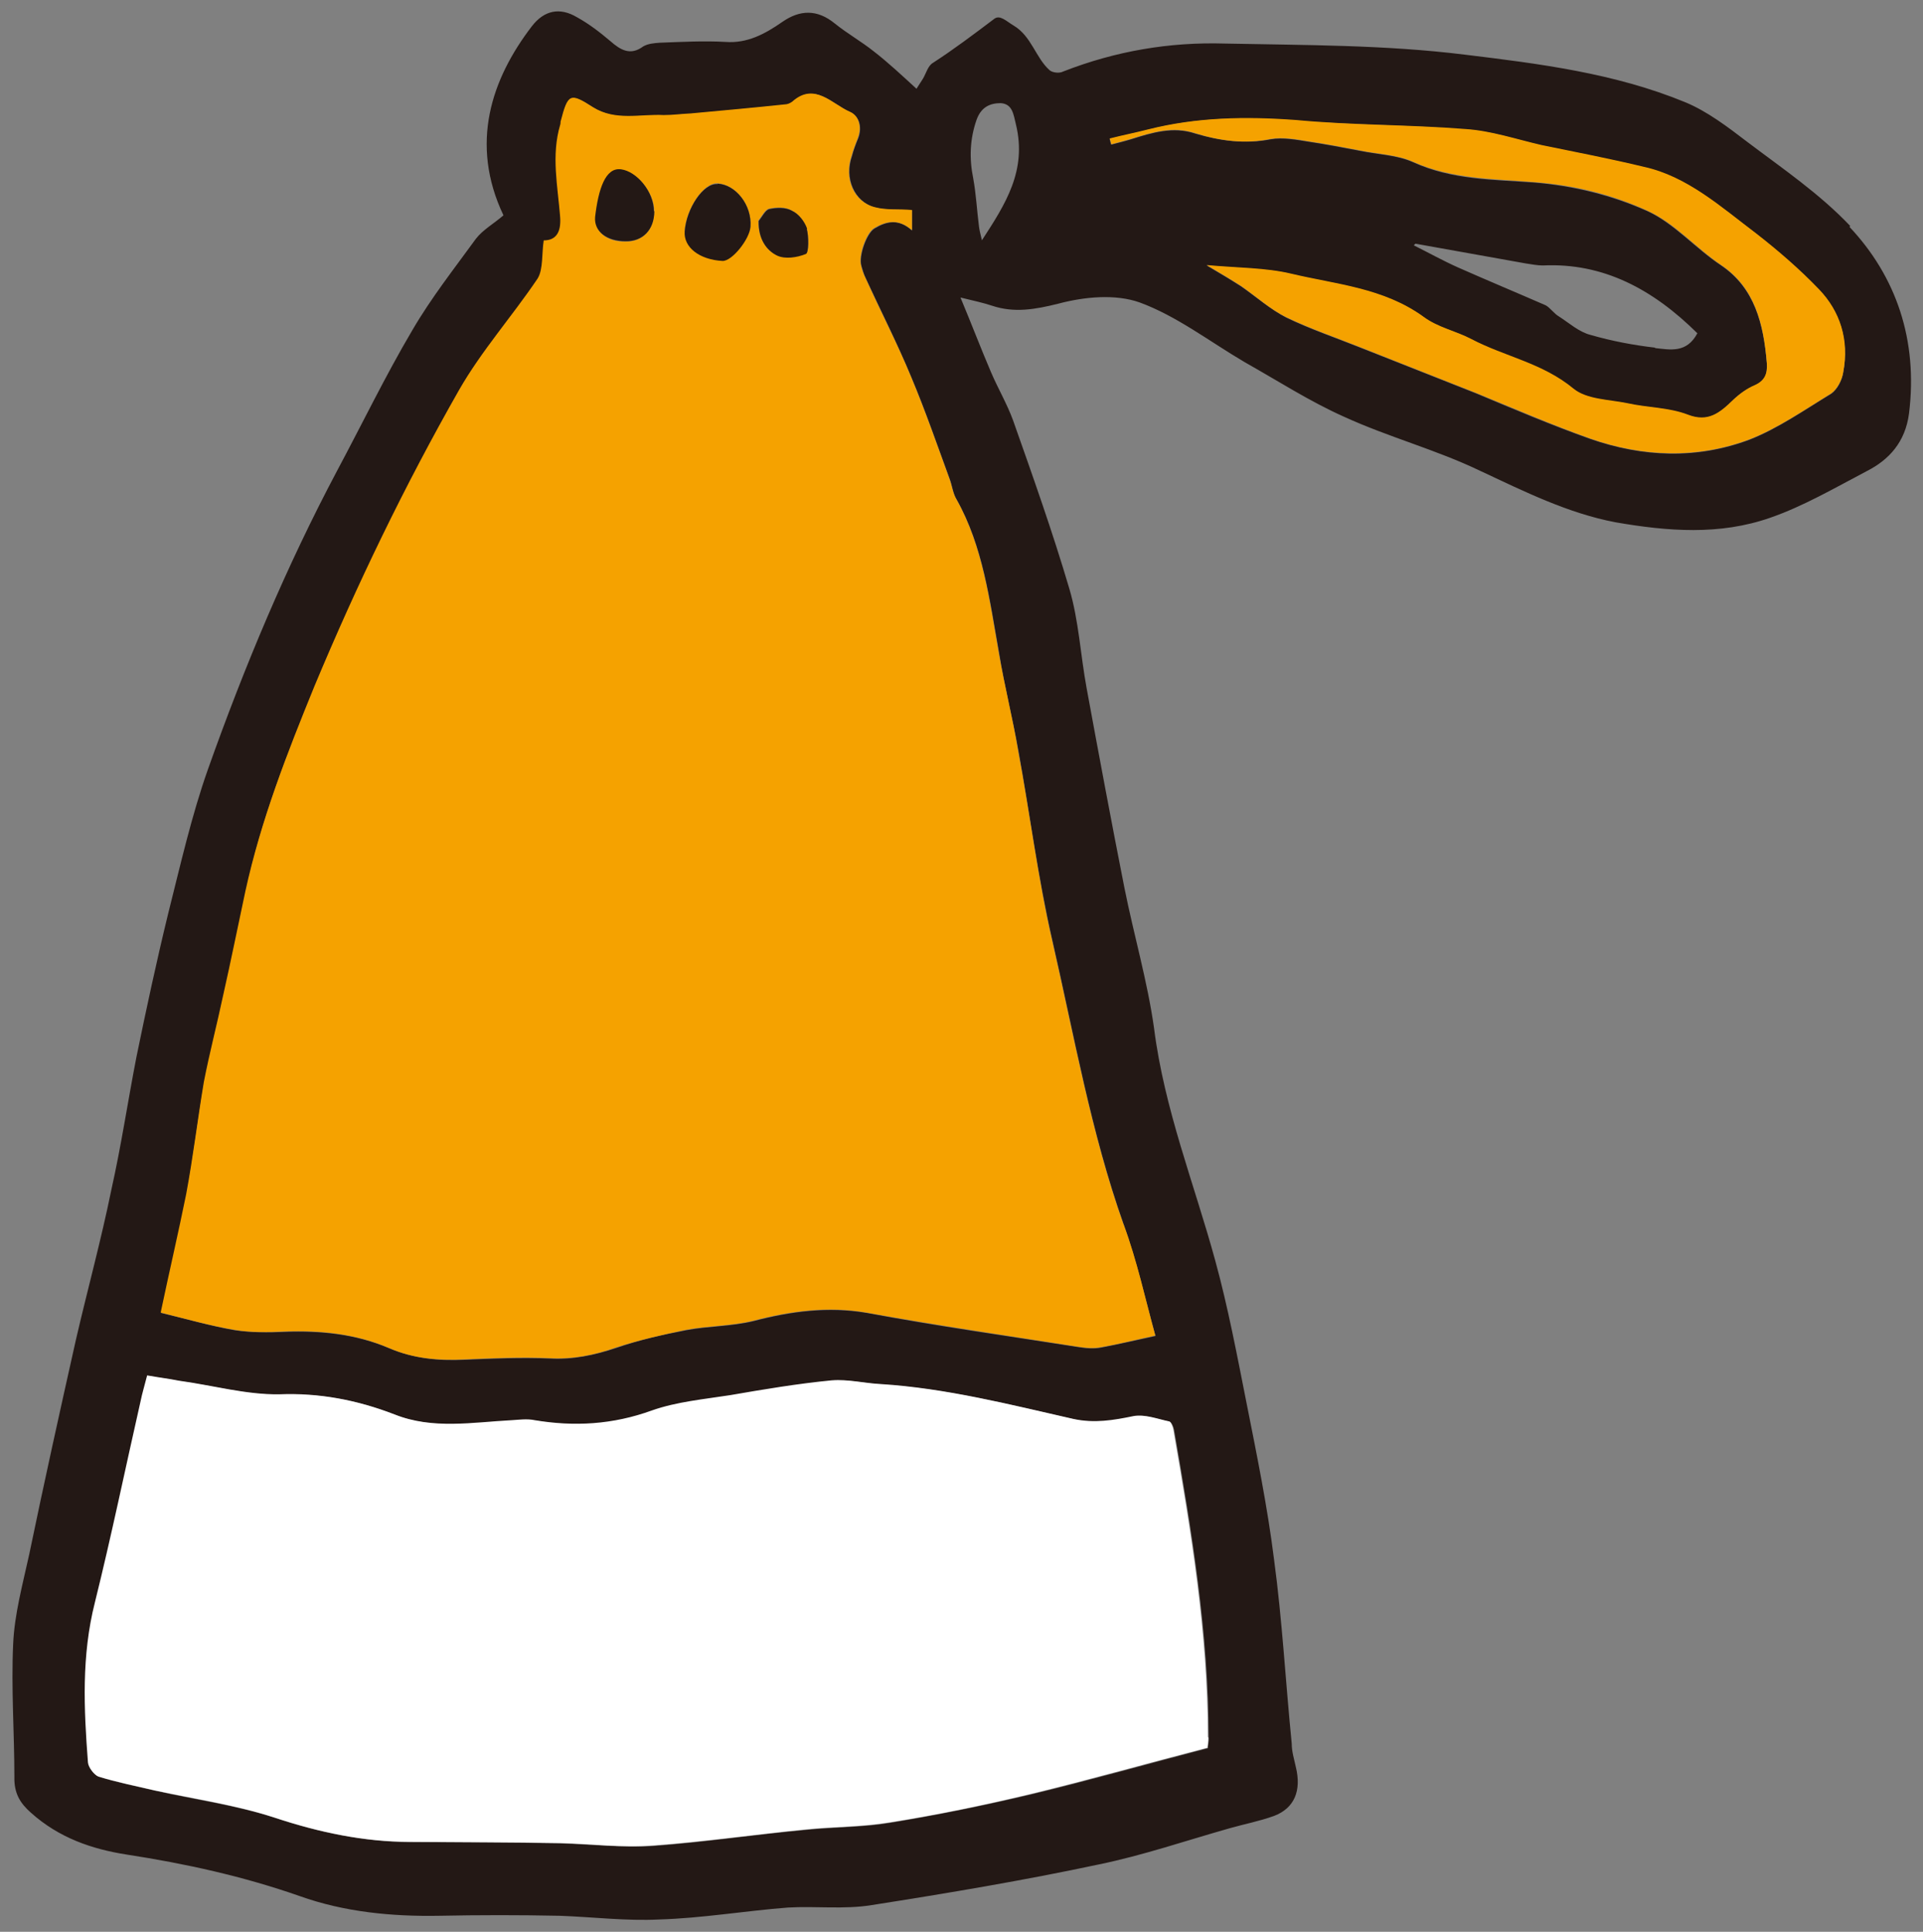
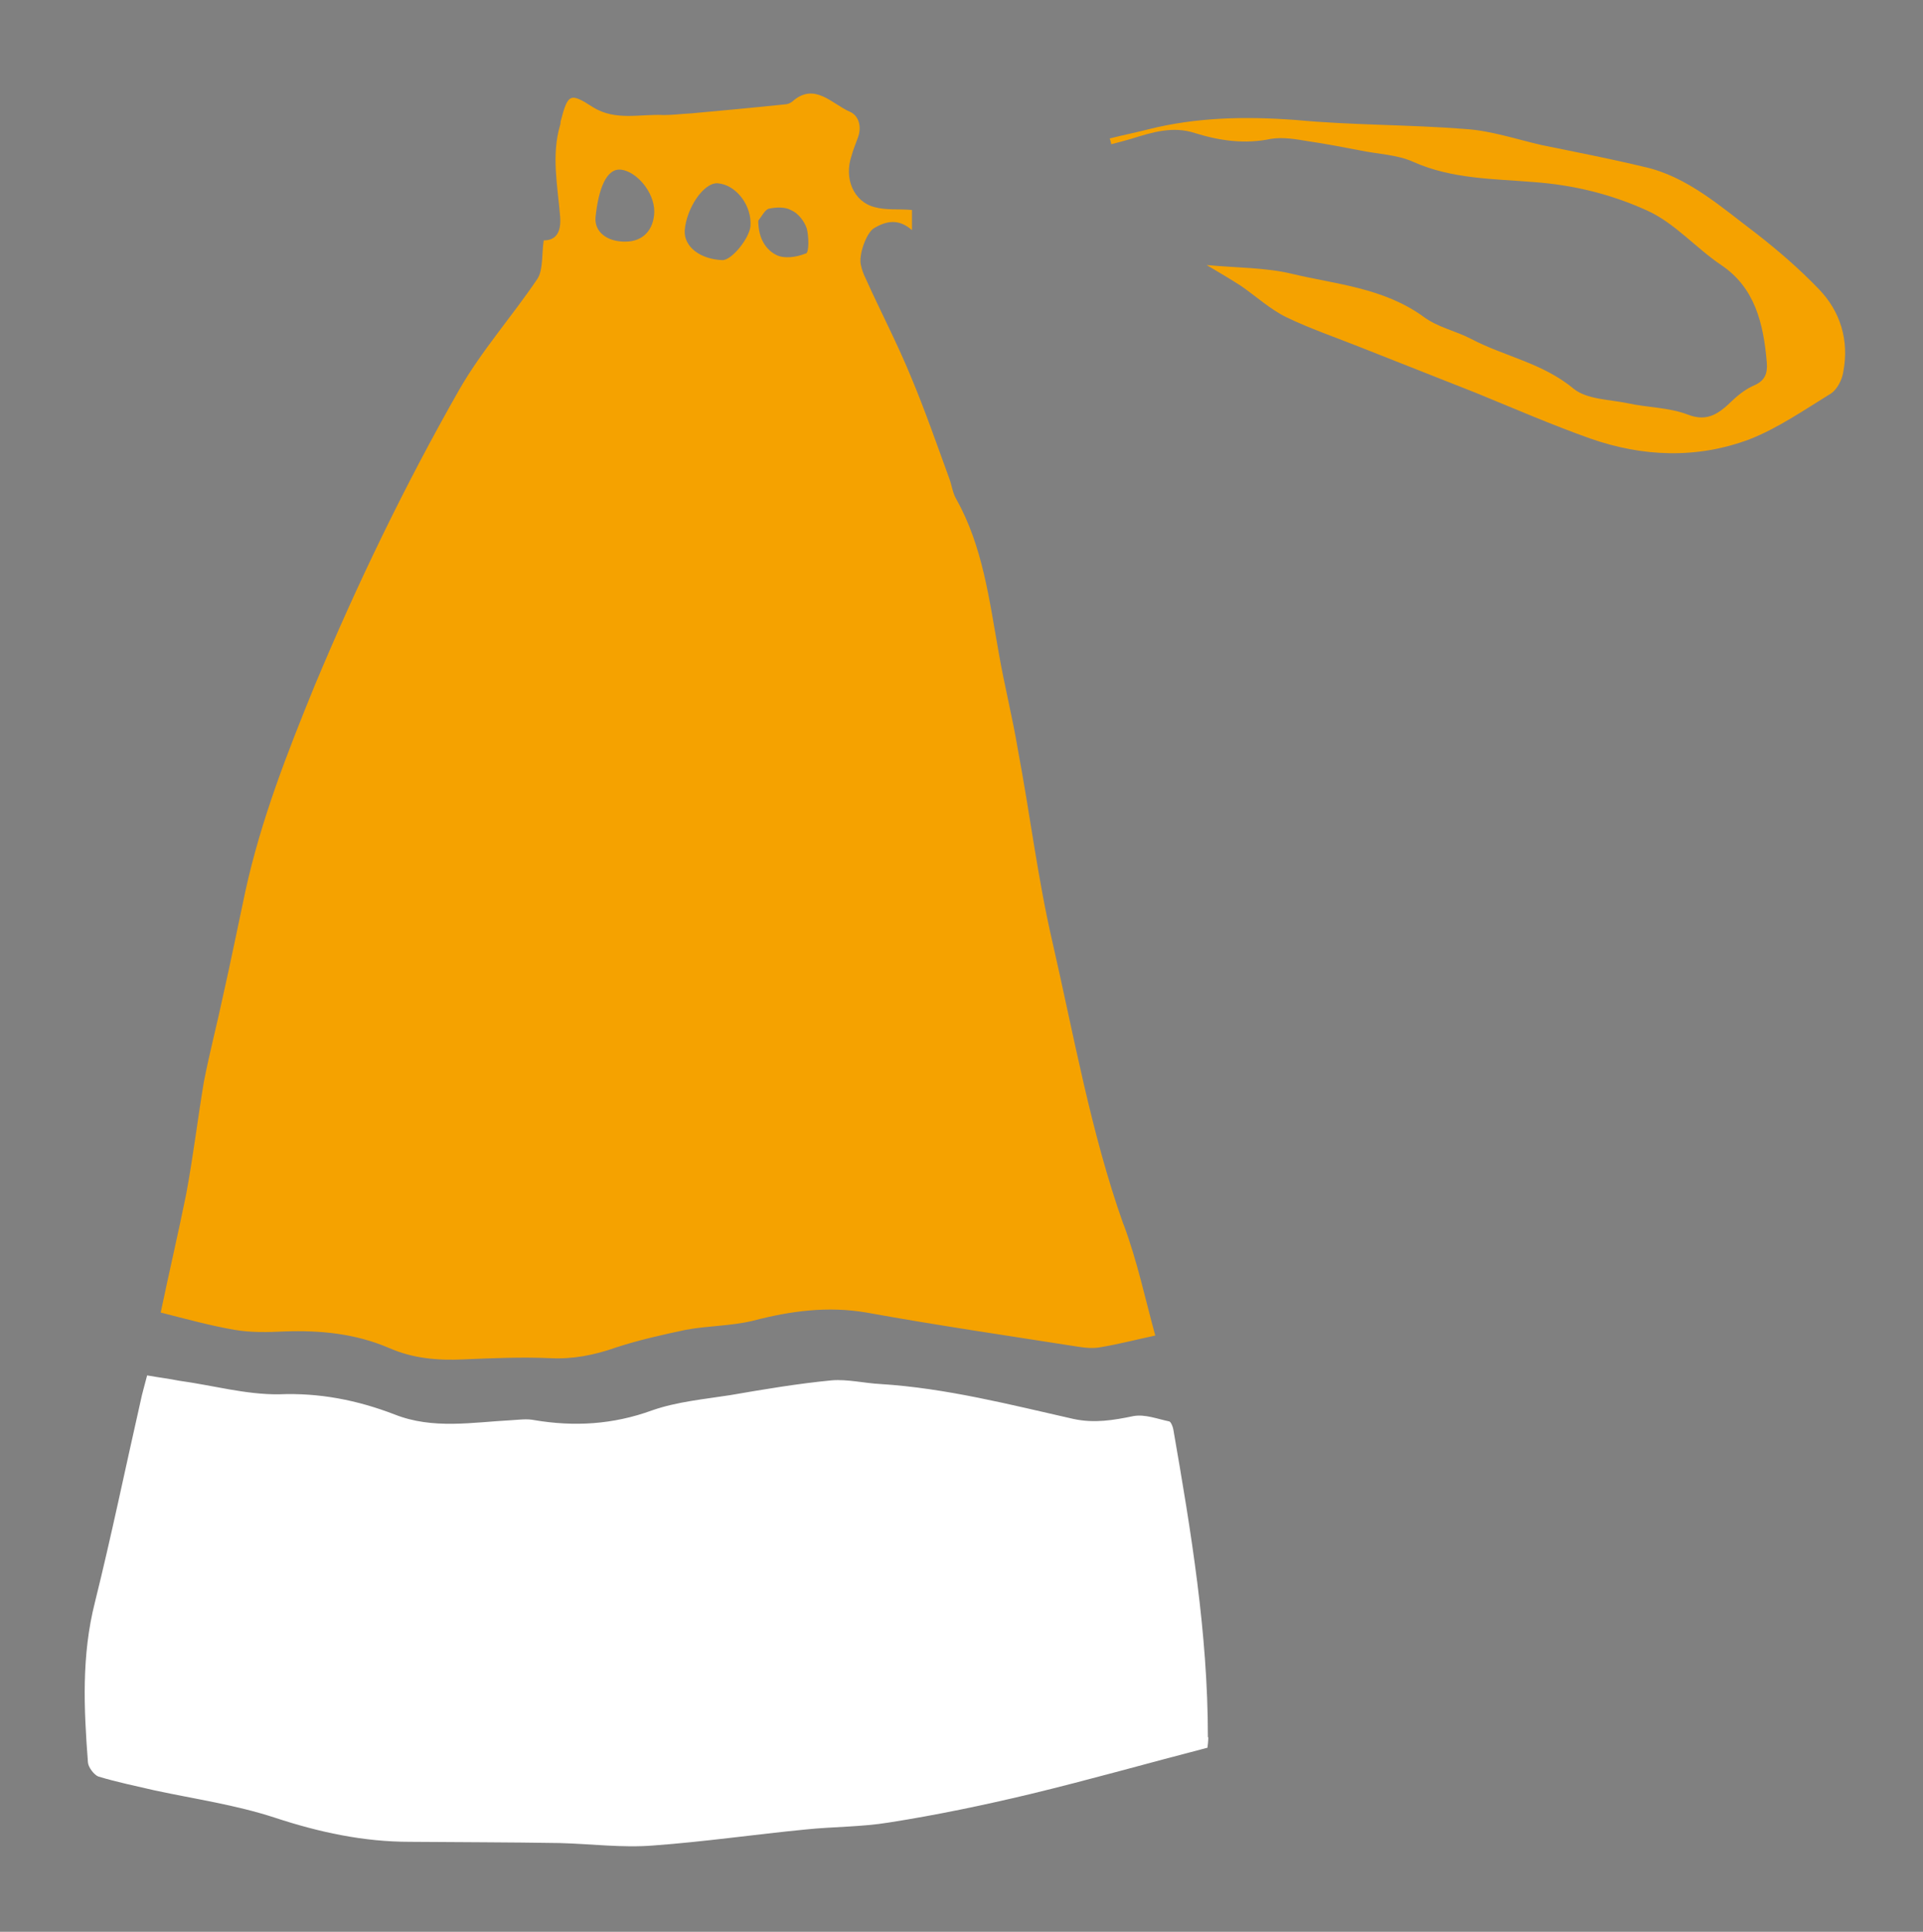
<svg xmlns="http://www.w3.org/2000/svg" id="_レイヤー_2" data-name="レイヤー 2" viewBox="0 0 46.79 47.01">
  <rect x="0" y="0" width="46.79" height="47.01" fill="#808080" stroke="none" />
  <defs>
    <style>
      .cls-1 {
        fill: #231815;
      }

      .cls-2 {
        fill: #fff;
      }

      .cls-3 {
        fill: #f5a200;
      }
    </style>
  </defs>
  <g id="illust">
    <g>
-       <path class="cls-1" d="M45,5.52c1.14,1.21,1.67,2.76,1.45,4.54-.09.7-.49,1.13-1.02,1.4-.78.41-1.55.86-2.36,1.14-1.23.43-2.49.33-3.76.11-1.16-.22-2.22-.75-3.29-1.25-1.08-.52-2.23-.82-3.32-1.32-.83-.37-1.62-.88-2.42-1.33-.85-.5-1.65-1.12-2.55-1.45-.59-.21-1.34-.14-1.98.03-.56.14-1.07.23-1.61.05-.21-.07-.44-.12-.77-.2.28.67.5,1.25.74,1.81.17.4.39.77.54,1.18.48,1.36.96,2.71,1.37,4.1.23.78.27,1.61.42,2.42.3,1.63.6,3.24.92,4.86.23,1.15.56,2.27.72,3.41.25,1.98.98,3.79,1.49,5.66.31,1.13.53,2.3.76,3.46.25,1.26.51,2.53.67,3.81.2,1.48.28,2.98.43,4.48,0,.2.06.38.1.57.14.57-.03,1-.53,1.19-.36.13-.73.2-1.08.3-1.06.3-2.11.66-3.18.88-1.83.39-3.68.7-5.53.99-.67.11-1.37.02-2.04.06-1.04.08-2.09.26-3.13.29-.8.04-1.61-.06-2.42-.09-.98-.02-1.95-.02-2.94,0-1.14.02-2.3-.09-3.39-.48-1.37-.48-2.78-.79-4.21-1.01-.83-.13-1.64-.4-2.33-1.02-.26-.23-.41-.47-.4-.87,0-1.07-.08-2.15-.03-3.23.03-.72.23-1.45.39-2.18.36-1.74.75-3.5,1.14-5.24.28-1.21.61-2.41.86-3.64.24-1.07.4-2.15.61-3.23.24-1.17.49-2.33.77-3.48.3-1.19.57-2.39.97-3.52.89-2.51,1.91-4.94,3.14-7.26.61-1.14,1.18-2.32,1.83-3.42.46-.79,1.02-1.5,1.55-2.23.17-.22.44-.37.67-.57-.83-1.75-.29-3.32.69-4.6.3-.39.68-.47,1.1-.22.29.16.55.36.81.58.25.22.49.36.8.13.12-.07.27-.08.4-.09.53-.02,1.07-.05,1.6-.02.53.04.96-.19,1.39-.49.42-.29.84-.31,1.27.04.31.25.65.44.95.68.35.27.69.59,1.04.91l.16-.25c.08-.14.12-.31.24-.38.51-.33,1-.7,1.49-1.07.14-.11.3.06.47.16.44.26.54.79.88,1.09.07.06.24.08.33.03,1.28-.5,2.59-.72,3.93-.68,1.95.04,3.91.03,5.84.27,1.81.22,3.65.45,5.37,1.16.53.22,1.03.6,1.5.96.86.65,1.76,1.26,2.51,2.05ZM44.85,9.06c.14-.79-.08-1.48-.59-2.01-.47-.49-1-.94-1.53-1.36-.86-.65-1.69-1.39-2.73-1.62-.83-.2-1.66-.36-2.49-.53-.61-.14-1.22-.35-1.85-.39-1.38-.11-2.76-.1-4.13-.22-1.22-.09-2.41-.08-3.6.23-.31.08-.62.14-.93.22.01.04.02.1.04.14.15-.04.32-.08.48-.13.51-.16,1.02-.32,1.56-.14.61.18,1.21.26,1.84.14.29-.05.62.01.93.06.4.06.82.14,1.24.22.43.09.9.1,1.3.28.94.43,1.96.42,2.92.49.98.08,1.91.31,2.78.7.65.3,1.17.91,1.79,1.32.81.55,1.03,1.42,1.11,2.38.02.27-.05.44-.29.54-.19.08-.37.2-.53.36-.32.32-.61.55-1.1.36-.47-.18-.99-.17-1.48-.28-.44-.09-.98-.09-1.3-.35-.76-.62-1.67-.78-2.49-1.21-.38-.2-.81-.28-1.16-.54-.98-.71-2.13-.79-3.22-1.05-.63-.15-1.3-.14-2.06-.21.34.2.59.35.84.51.36.25.71.56,1.1.76.58.28,1.2.49,1.8.73.93.37,1.88.74,2.81,1.11.93.39,1.85.78,2.78,1.11,1.29.45,2.6.5,3.88.02.69-.27,1.33-.72,1.99-1.12.14-.1.26-.32.29-.52ZM40.27,8.47c.37.04.77.13,1.03-.36-1.08-1.07-2.29-1.72-3.76-1.65-.14,0-.28-.03-.42-.05-.89-.16-1.78-.32-2.68-.48l-.04.04c.36.18.72.38,1.08.54.7.31,1.42.61,2.13.92.11.06.2.2.32.27.25.16.49.38.77.45.52.15,1.05.25,1.57.31ZM29.39,42.53c.02-.15.03-.21.02-.25,0-2.54-.41-5-.84-7.48-.01-.07-.06-.18-.1-.2-.29-.06-.59-.18-.87-.13-.48.1-.96.18-1.46.07-1.55-.36-3.11-.75-4.7-.85-.39-.02-.78-.13-1.18-.09-.83.08-1.65.22-2.47.36-.64.1-1.3.16-1.9.37-.96.35-1.9.4-2.86.24-.19-.03-.38,0-.56,0-.95.05-1.92.23-2.85-.14-.91-.36-1.83-.53-2.81-.49-.81.01-1.62-.22-2.43-.33-.25-.05-.51-.08-.78-.13-.07.24-.12.43-.16.63-.37,1.63-.71,3.27-1.11,4.89-.33,1.31-.27,2.59-.17,3.9.01.13.15.3.25.34.45.14.91.23,1.38.34.97.22,1.96.35,2.91.66,1.08.36,2.17.58,3.29.59,1.22,0,2.44,0,3.65.03.76.02,1.52.11,2.27.06,1.25-.09,2.48-.28,3.71-.39.67-.07,1.36-.06,2.03-.17,1.15-.19,2.29-.42,3.43-.69,1.45-.35,2.9-.76,4.32-1.13ZM28.11,32.49c-.24-.87-.45-1.81-.77-2.7-.79-2.23-1.2-4.58-1.73-6.89-.35-1.52-.55-3.09-.83-4.63-.14-.79-.34-1.57-.47-2.38-.23-1.29-.39-2.59-1.03-3.73-.09-.14-.11-.34-.17-.5-.3-.82-.59-1.66-.93-2.47-.34-.82-.74-1.61-1.11-2.41-.05-.1-.08-.21-.11-.31-.07-.24.13-.8.32-.91.3-.18.59-.24.91.05v-.49c-.32-.03-.61,0-.9-.07-.5-.14-.75-.71-.56-1.25.04-.15.09-.29.15-.43.11-.28.02-.55-.19-.64-.44-.19-.86-.74-1.4-.25-.05.04-.12.07-.18.07-.76.08-1.53.15-2.29.22-.22,0-.45.05-.66.04-.58-.03-1.17.15-1.72-.19-.56-.36-.62-.34-.79.35,0,.03,0,.06-.01.08-.22.74-.05,1.49,0,2.24q.04.58-.4.57c-.04.31,0,.71-.15.93-.61.92-1.35,1.75-1.91,2.71-1.31,2.32-2.48,4.72-3.52,7.21-.67,1.62-1.31,3.25-1.68,4.99-.18.84-.35,1.69-.54,2.53-.15.7-.33,1.39-.47,2.11-.16.9-.26,1.81-.43,2.73-.18.94-.41,1.88-.62,2.88.63.15,1.21.32,1.79.42.4.06.82.06,1.23.04.86-.03,1.71.05,2.53.4.59.25,1.2.31,1.83.28.7-.03,1.4-.06,2.08-.03.56.03,1.08-.08,1.62-.26.55-.19,1.12-.32,1.7-.43.53-.1,1.09-.09,1.63-.22.92-.24,1.82-.36,2.76-.2,1.71.32,3.42.56,5.14.83.19.03.39.05.58.01.42-.08.84-.18,1.31-.28ZM23.89,5.85c.58-.89,1.1-1.7.83-2.82-.06-.24-.08-.5-.37-.52-.27,0-.48.1-.59.41-.16.46-.18.93-.08,1.42.07.38.09.78.14,1.17.01.08.03.17.07.33Z" />
      <path class="cls-3" d="M44.26,7.04c.51.53.74,1.23.59,2.01-.03.2-.15.42-.29.52-.65.4-1.3.85-1.99,1.12-1.28.48-2.6.43-3.88-.02-.93-.33-1.85-.73-2.78-1.11-.93-.37-1.88-.74-2.81-1.11-.6-.24-1.22-.45-1.8-.73-.39-.19-.74-.51-1.1-.76-.25-.16-.5-.31-.84-.51.76.07,1.43.06,2.06.21,1.09.26,2.24.34,3.22,1.05.35.26.78.34,1.16.54.82.43,1.73.58,2.49,1.21.32.26.86.26,1.3.35.49.11,1.01.1,1.48.28.49.19.77-.04,1.1-.36.16-.15.34-.28.53-.36.24-.11.31-.28.29-.54-.08-.96-.29-1.83-1.11-2.38-.61-.41-1.13-1.02-1.79-1.32-.87-.4-1.8-.63-2.78-.7-.96-.08-1.98-.07-2.92-.49-.4-.18-.87-.19-1.3-.28-.42-.08-.83-.16-1.24-.22-.3-.05-.63-.11-.93-.06-.62.13-1.23.05-1.84-.14-.54-.18-1.05-.02-1.56.14-.17.05-.33.09-.48.13-.01-.04-.02-.1-.04-.14.31-.08.62-.14.93-.22,1.19-.3,2.38-.32,3.6-.23,1.37.13,2.75.11,4.13.22.62.04,1.24.25,1.85.39.83.17,1.66.33,2.49.53,1.05.23,1.87.97,2.73,1.62.54.42,1.06.87,1.53,1.36Z" />
      <path class="cls-2" d="M29.4,42.28s0,.1-.02.25c-1.43.37-2.87.78-4.32,1.13-1.13.27-2.28.51-3.43.69-.67.11-1.36.1-2.03.17-1.23.12-2.47.3-3.71.39-.75.06-1.51-.04-2.27-.06-1.22-.02-2.44-.02-3.65-.03-1.12,0-2.2-.23-3.29-.59-.95-.31-1.93-.45-2.91-.66-.47-.11-.92-.2-1.38-.34-.1-.04-.24-.22-.25-.34-.1-1.31-.16-2.6.17-3.9.4-1.61.74-3.26,1.11-4.89.04-.2.1-.39.16-.63.28.05.53.08.78.13.81.11,1.62.34,2.43.33.98-.04,1.9.14,2.81.49.93.37,1.9.19,2.85.14.18-.01.37-.04.56,0,.96.16,1.9.11,2.86-.24.6-.21,1.26-.27,1.9-.37.81-.14,1.64-.28,2.47-.36.39-.03.79.07,1.18.09,1.6.1,3.15.5,4.7.85.51.11.98.03,1.46-.07.28-.05.58.07.87.13.04.01.09.13.1.2.43,2.48.84,4.94.84,7.48Z" />
      <path class="cls-3" d="M27.34,29.8c.33.88.53,1.83.77,2.7-.47.1-.89.21-1.31.28-.19.04-.39.02-.58-.01-1.72-.27-3.43-.52-5.14-.83-.94-.16-1.84-.04-2.76.2-.54.13-1.09.12-1.63.22-.57.12-1.15.25-1.7.43-.54.19-1.06.29-1.62.26-.68-.03-1.38,0-2.08.03-.64.03-1.24-.02-1.83-.28-.82-.35-1.67-.43-2.53-.4-.41.02-.83.03-1.23-.04-.58-.1-1.16-.26-1.79-.42.21-1,.43-1.94.62-2.88.17-.91.28-1.83.43-2.73.14-.72.32-1.4.47-2.11.19-.84.36-1.69.54-2.53.38-1.74,1.02-3.37,1.68-4.99,1.04-2.49,2.2-4.89,3.52-7.21.55-.96,1.29-1.79,1.91-2.71.14-.22.1-.62.15-.93q.44,0,.4-.57c-.06-.75-.22-1.5,0-2.24.01-.03.01-.06.01-.08.18-.69.23-.71.79-.35.55.34,1.14.16,1.72.19.22,0,.44-.03.66-.04.76-.07,1.53-.14,2.29-.22.06,0,.13-.03.18-.07.54-.48.96.06,1.4.25.21.09.3.36.19.64-.05.14-.11.28-.15.43-.19.55.05,1.12.56,1.25.29.08.58.04.91.07v.49c-.33-.29-.63-.22-.92-.05-.19.11-.39.67-.32.91.02.1.06.21.11.31.36.8.77,1.58,1.11,2.41.34.81.63,1.65.93,2.47.06.16.08.35.17.5.64,1.14.8,2.44,1.03,3.73.14.81.34,1.59.47,2.38.29,1.54.48,3.11.83,4.63.53,2.31.94,4.66,1.73,6.89ZM19.61,6.17c.08-.03.07-.42.02-.61-.06-.18-.21-.37-.37-.44-.15-.09-.38-.08-.56-.04-.09.03-.17.19-.25.29,0,.45.2.72.45.84.19.09.48.05.7-.04ZM18.26,5.51c.04-.52-.36-1.02-.8-1.05-.34-.02-.76.61-.8,1.15-.02.39.37.7.92.72.23,0,.66-.54.68-.83ZM15.22,5.88c.42,0,.69-.28.7-.73,0-.48-.43-.97-.8-1.02s-.56.48-.63,1.16c-.03.35.28.6.74.59Z" />
-       <path class="cls-1" d="M19.63,5.57c.05.18.05.58-.02.61-.22.09-.51.13-.7.04-.25-.12-.46-.39-.45-.84.08-.1.16-.26.25-.29.18-.04.41-.05.56.04.16.07.31.26.37.44Z" />
-       <path class="cls-1" d="M17.46,4.47c.44.02.84.52.8,1.05-.02.3-.45.84-.68.83-.56-.03-.95-.33-.92-.72.04-.55.45-1.18.8-1.15Z" />
-       <path class="cls-1" d="M15.92,5.14c0,.45-.28.74-.7.73-.46,0-.77-.24-.74-.59.08-.68.25-1.21.63-1.16s.8.54.8,1.02Z" />
    </g>
  </g>
</svg>